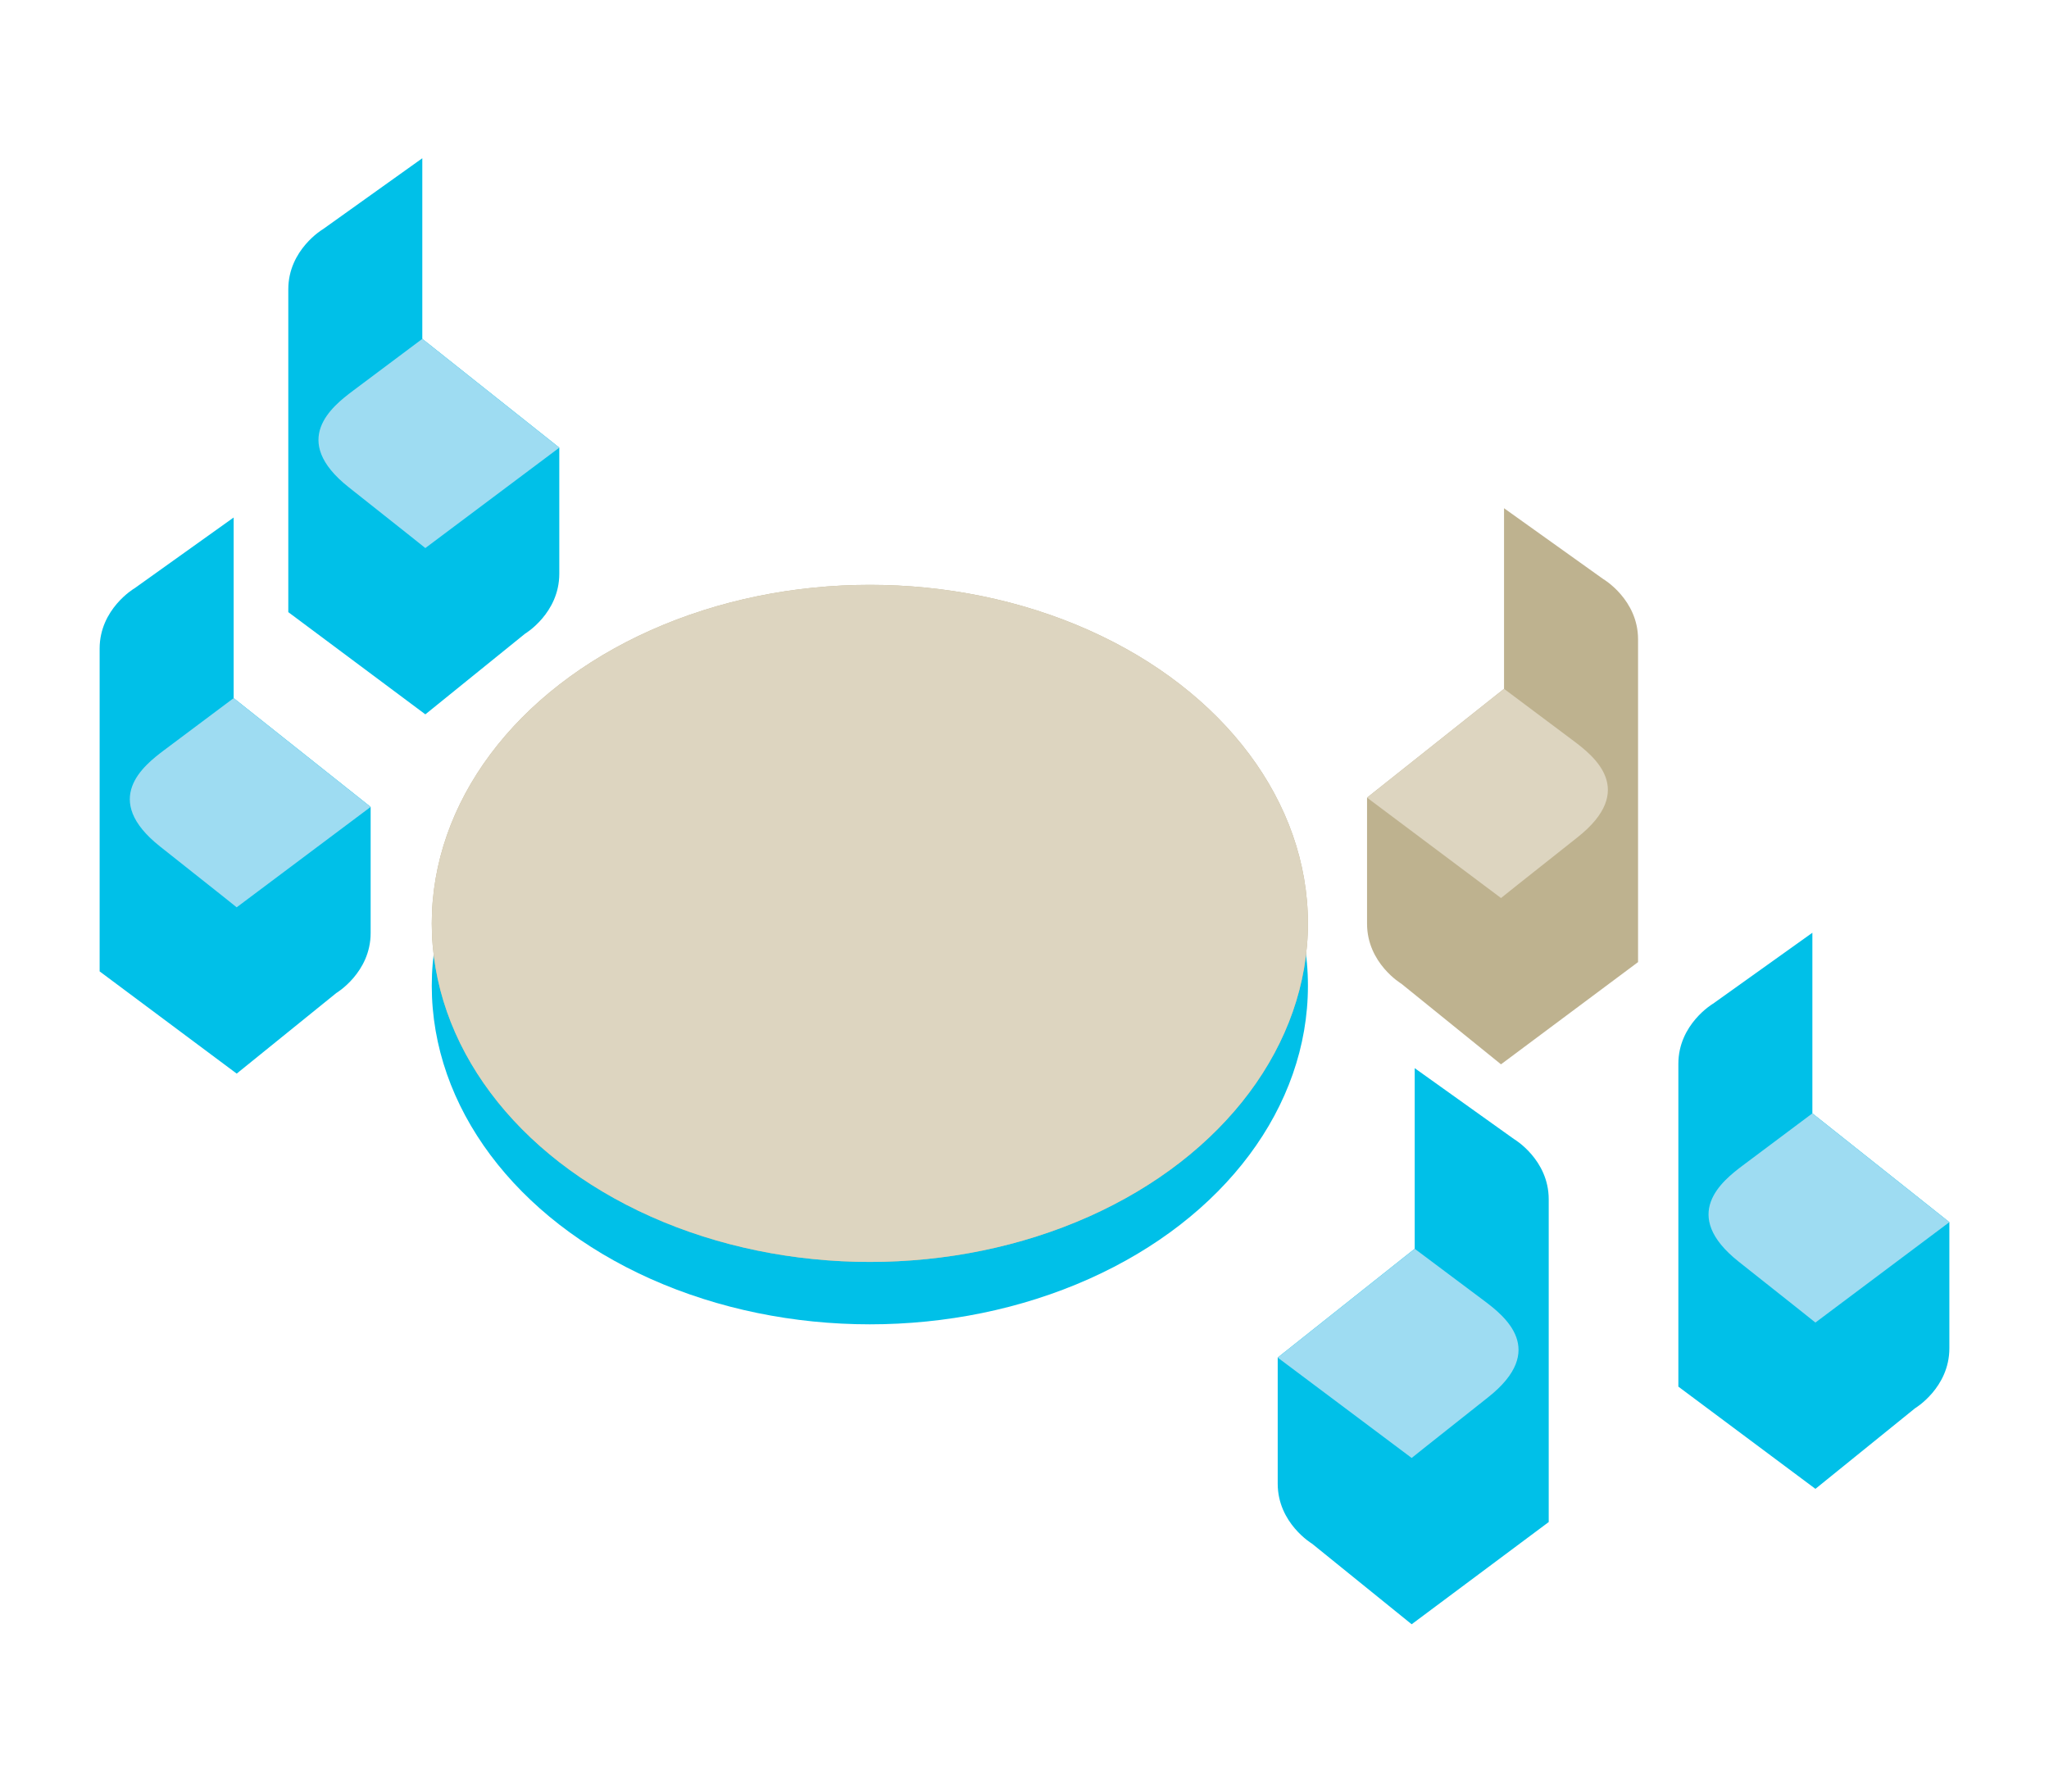
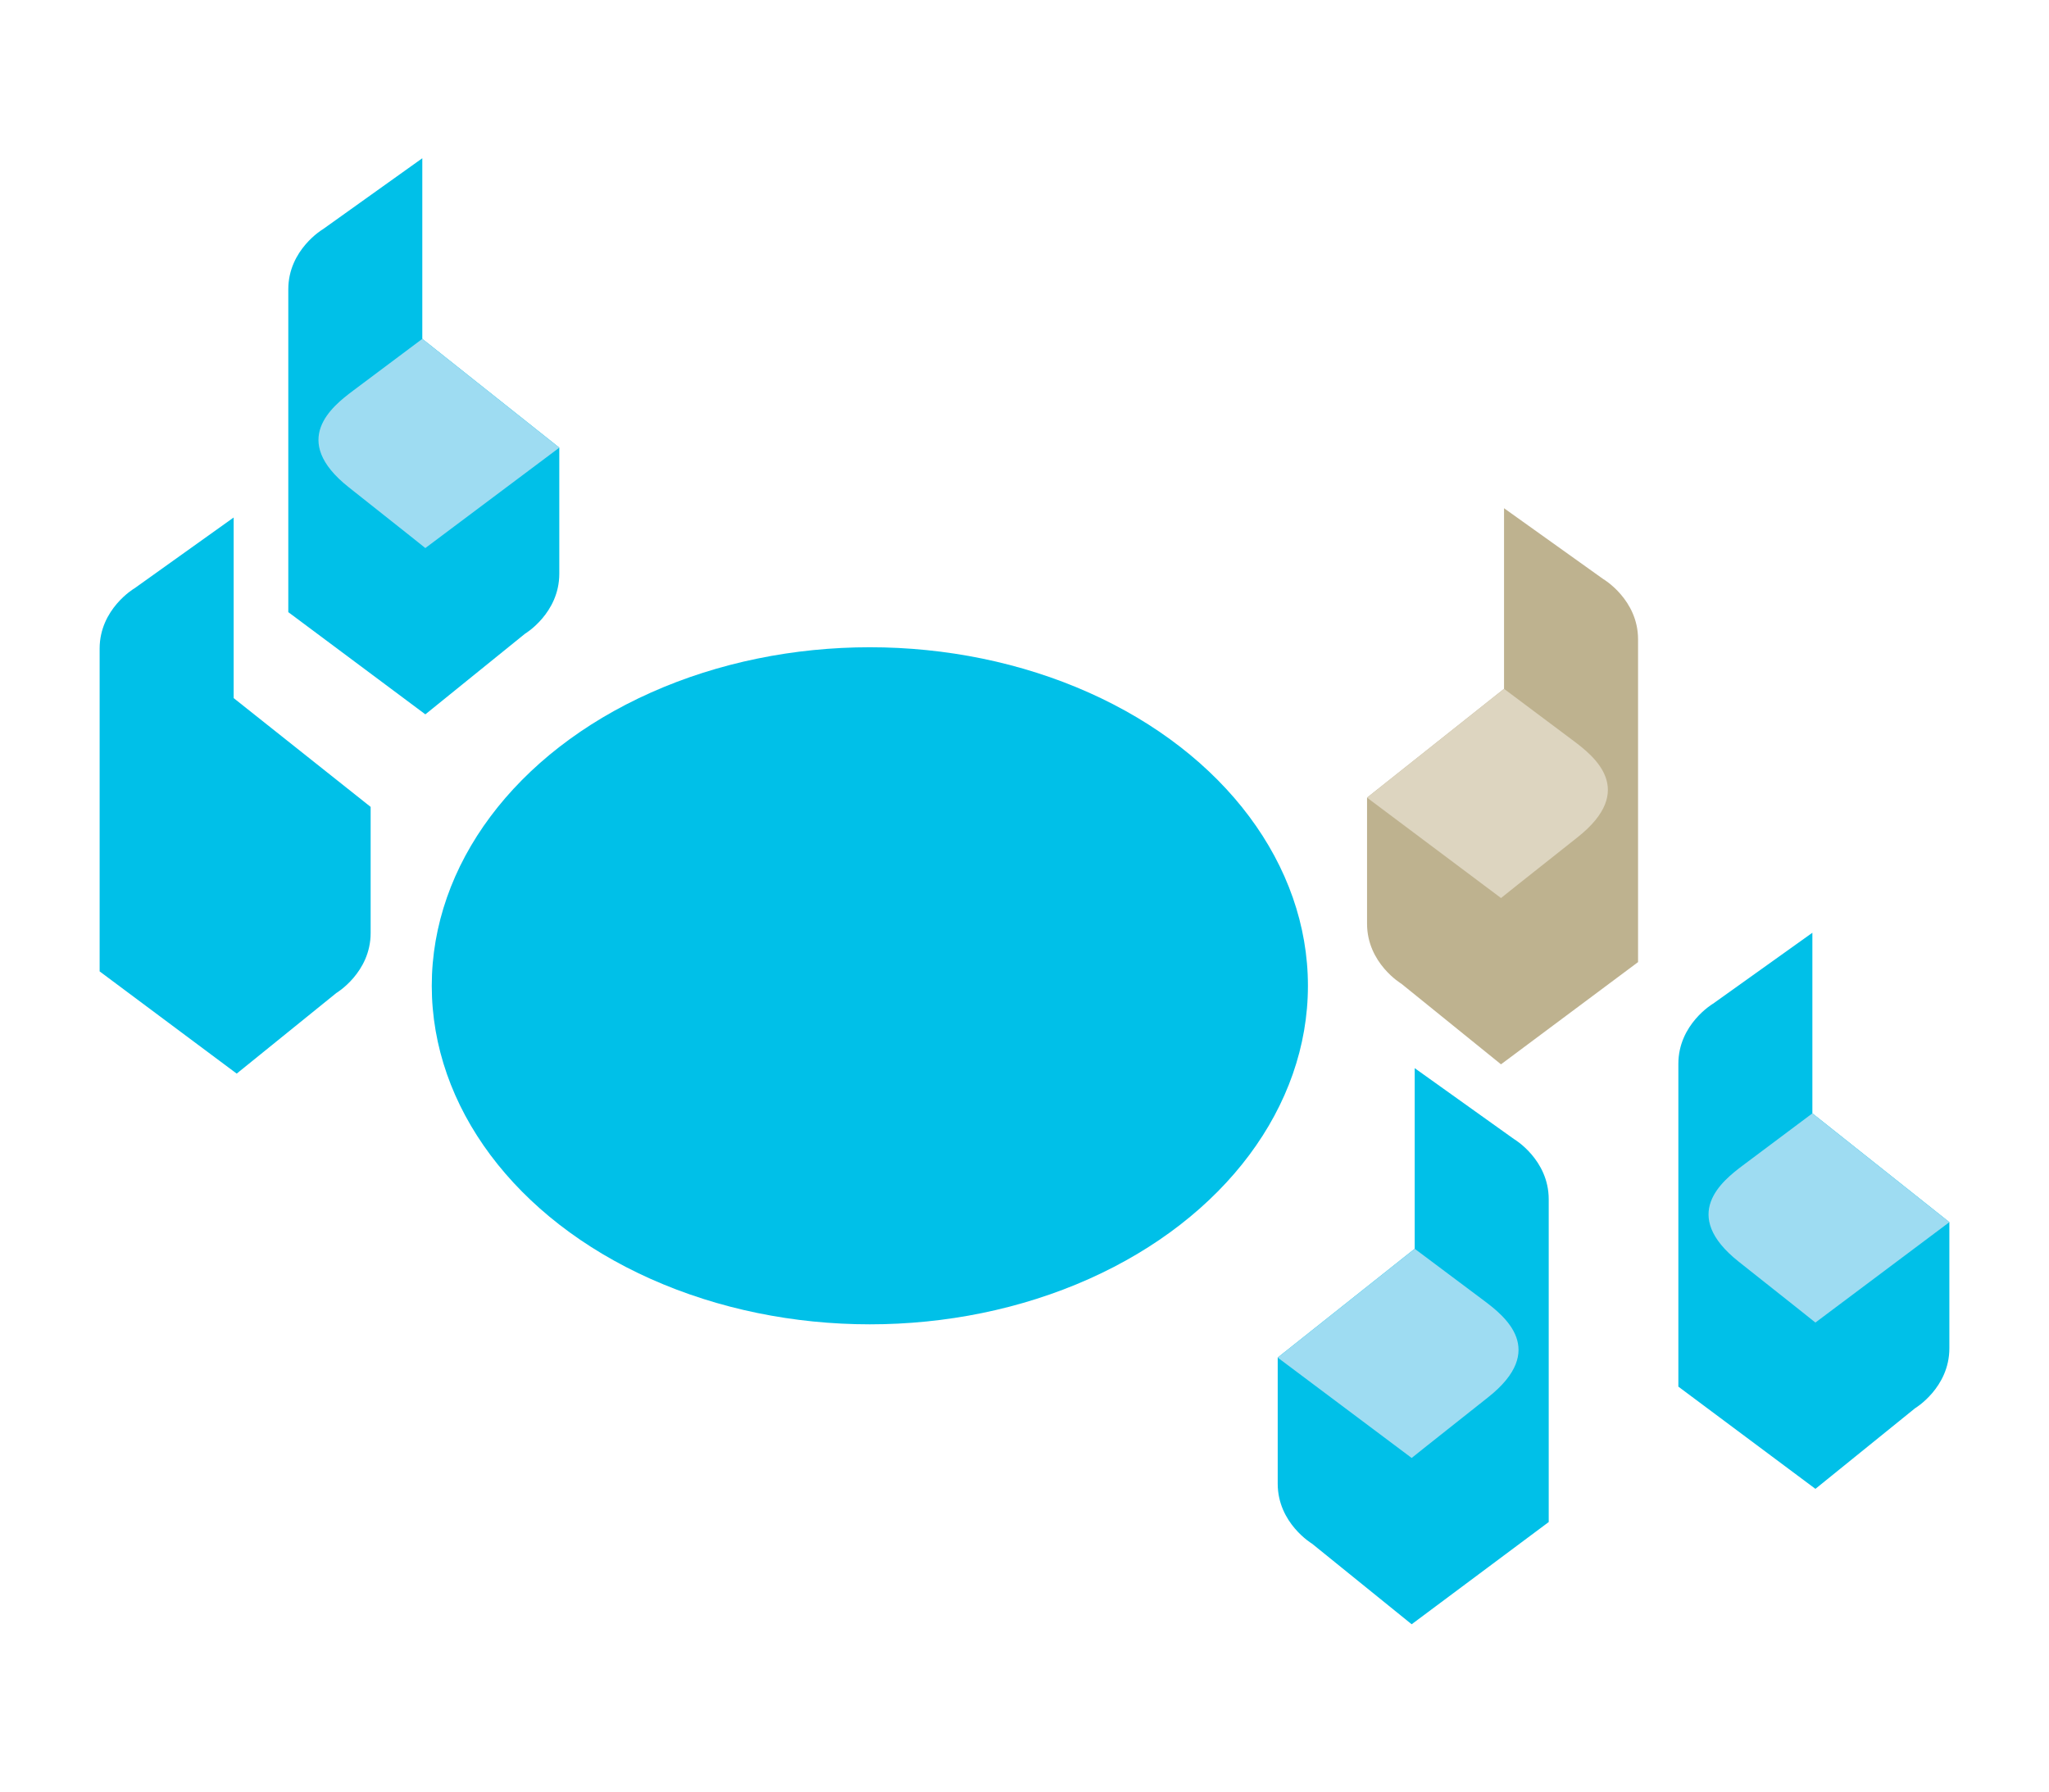
<svg xmlns="http://www.w3.org/2000/svg" id="Ebene_1" data-name="Ebene 1" viewBox="0 0 571.51 500">
  <defs>
    <style>      .cls-1 {        fill: #00c0e8;      }      .cls-1, .cls-2, .cls-3, .cls-4 {        stroke-width: 0px;      }      .cls-2 {        fill: #ddd5c0;      }      .cls-3 {        fill: #beb28f;      }      .cls-4 {        fill: #9edcf2;      }    </style>
  </defs>
  <g>
    <ellipse class="cls-1" cx="242.62" cy="275.03" rx="122.19" ry="94.45" />
-     <ellipse class="cls-3" cx="242.62" cy="257.62" rx="122.19" ry="94.45" />
-     <ellipse class="cls-2" cx="242.62" cy="257.62" rx="122.19" ry="94.45" />
  </g>
  <g>
    <path class="cls-3" d="M447.27,161.62l-27.76-19.83v50.38l-38.21,30.36v35.18c0,11.05,9.58,16.75,9.58,16.75l27.78,22.48,38.23-28.52v-90.06c0-11.05-9.62-16.75-9.62-16.75Z" />
    <path class="cls-2" d="M418.66,250.54l-37.36-28,38.21-30.36s13.54,10.16,19.35,14.49c5.78,4.34,17.76,13.77,1.16,26.92-16.64,13.15-21.36,16.96-21.36,16.96Z" />
  </g>
  <g>
    <path class="cls-1" d="M422.35,317.84l-27.76-19.83v50.38l-38.21,30.36v35.18c0,11.05,9.58,16.75,9.58,16.75l27.78,22.48,38.23-28.52v-90.06c0-11.05-9.62-16.75-9.62-16.75Z" />
    <path class="cls-4" d="M393.74,406.76l-37.36-28,38.21-30.36s13.54,10.16,19.35,14.49c5.78,4.34,17.76,13.77,1.16,26.92-16.64,13.15-21.36,16.96-21.36,16.96Z" />
  </g>
  <g>
    <path class="cls-1" d="M37.41,164.21l27.76-19.83v50.38l38.21,30.36v35.18c0,11.05-9.58,16.75-9.58,16.75l-27.78,22.48-38.23-28.52v-90.06c0-11.05,9.62-16.75,9.62-16.75Z" />
-     <path class="cls-4" d="M66.02,253.13l37.36-28-38.21-30.36s-13.54,10.16-19.35,14.49c-5.78,4.34-17.76,13.77-1.16,26.92,16.64,13.15,21.36,16.96,21.36,16.96Z" />
  </g>
  <g>
    <path class="cls-1" d="M90.03,63.98l27.76-19.83v50.38l38.21,30.36v35.18c0,11.05-9.58,16.75-9.58,16.75l-27.78,22.48-38.23-28.52v-90.06c0-11.05,9.62-16.75,9.62-16.75Z" />
    <path class="cls-4" d="M118.64,152.9l37.36-28-38.21-30.36s-13.54,10.16-19.35,14.49c-5.78,4.34-17.76,13.77-1.16,26.92,16.64,13.15,21.36,16.96,21.36,16.96Z" />
  </g>
  <g>
    <path class="cls-1" d="M477.75,280.06l27.76-19.83v50.38l38.21,30.36v35.18c0,11.05-9.58,16.75-9.58,16.75l-27.78,22.48-38.23-28.52v-90.06c0-11.05,9.62-16.75,9.62-16.75Z" />
    <path class="cls-4" d="M506.36,368.98l37.36-28-38.21-30.36s-13.54,10.16-19.35,14.49c-5.78,4.34-17.76,13.77-1.16,26.92,16.64,13.15,21.36,16.96,21.36,16.96Z" />
  </g>
</svg>